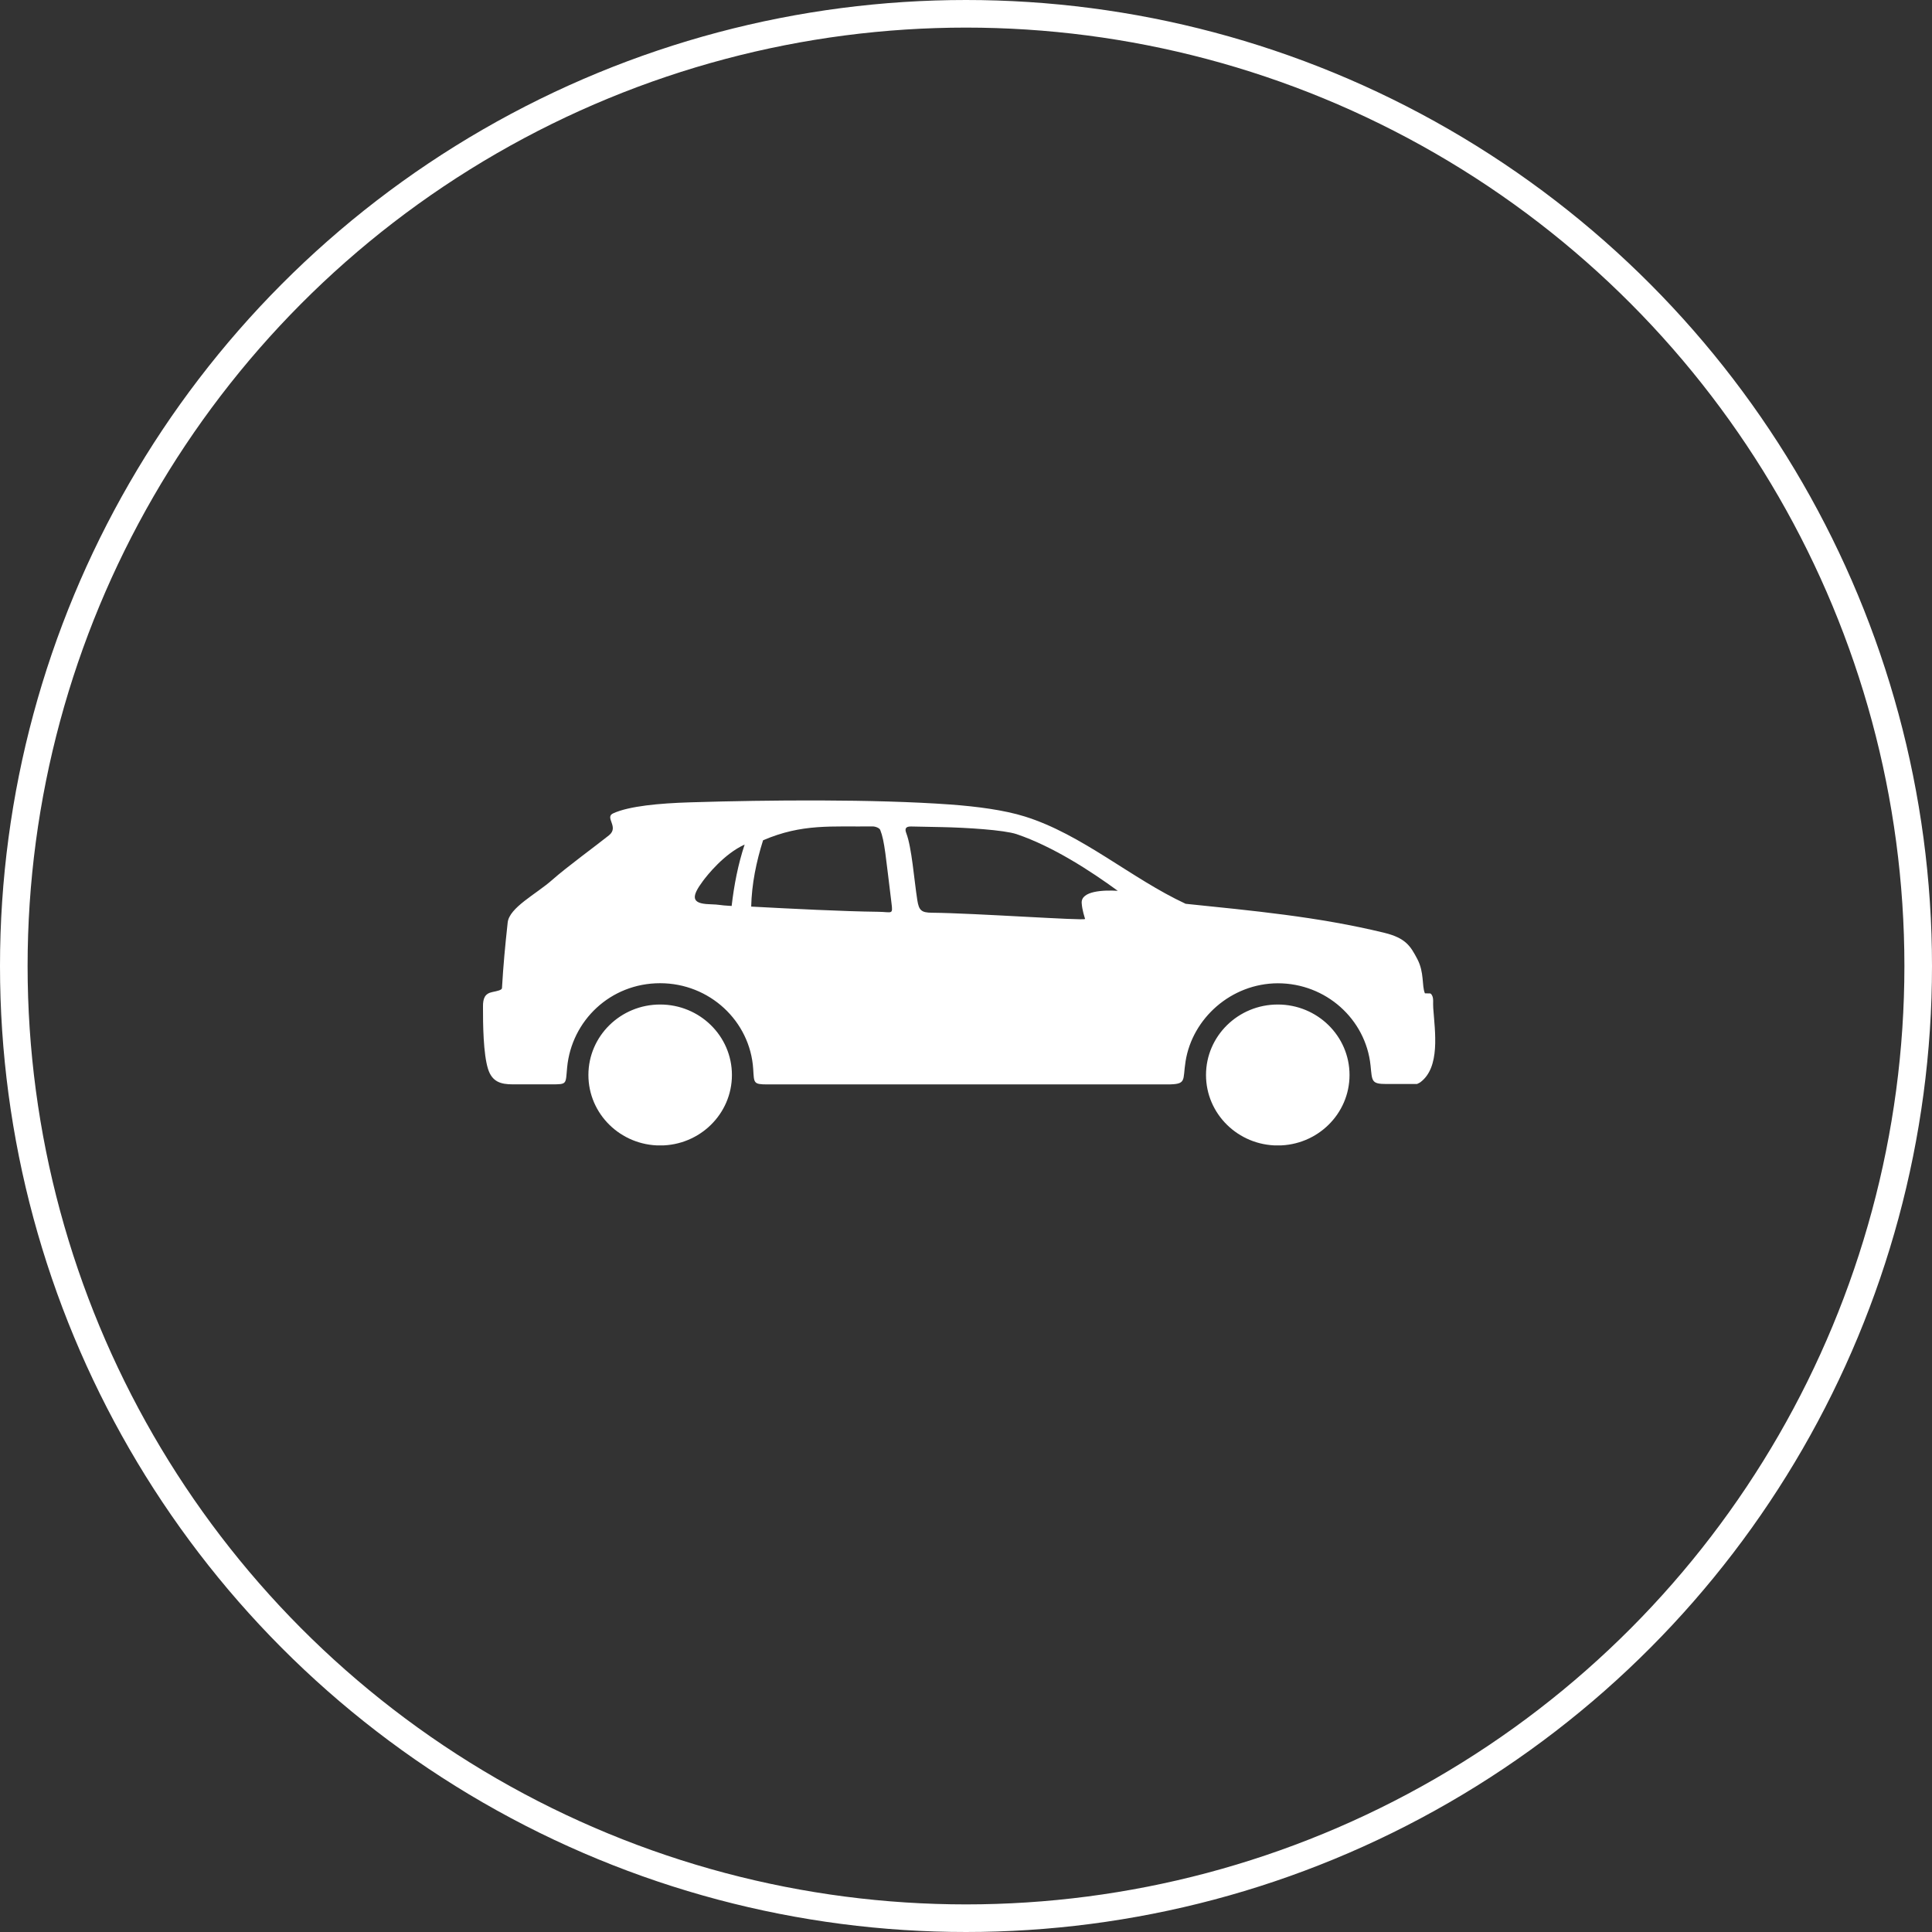
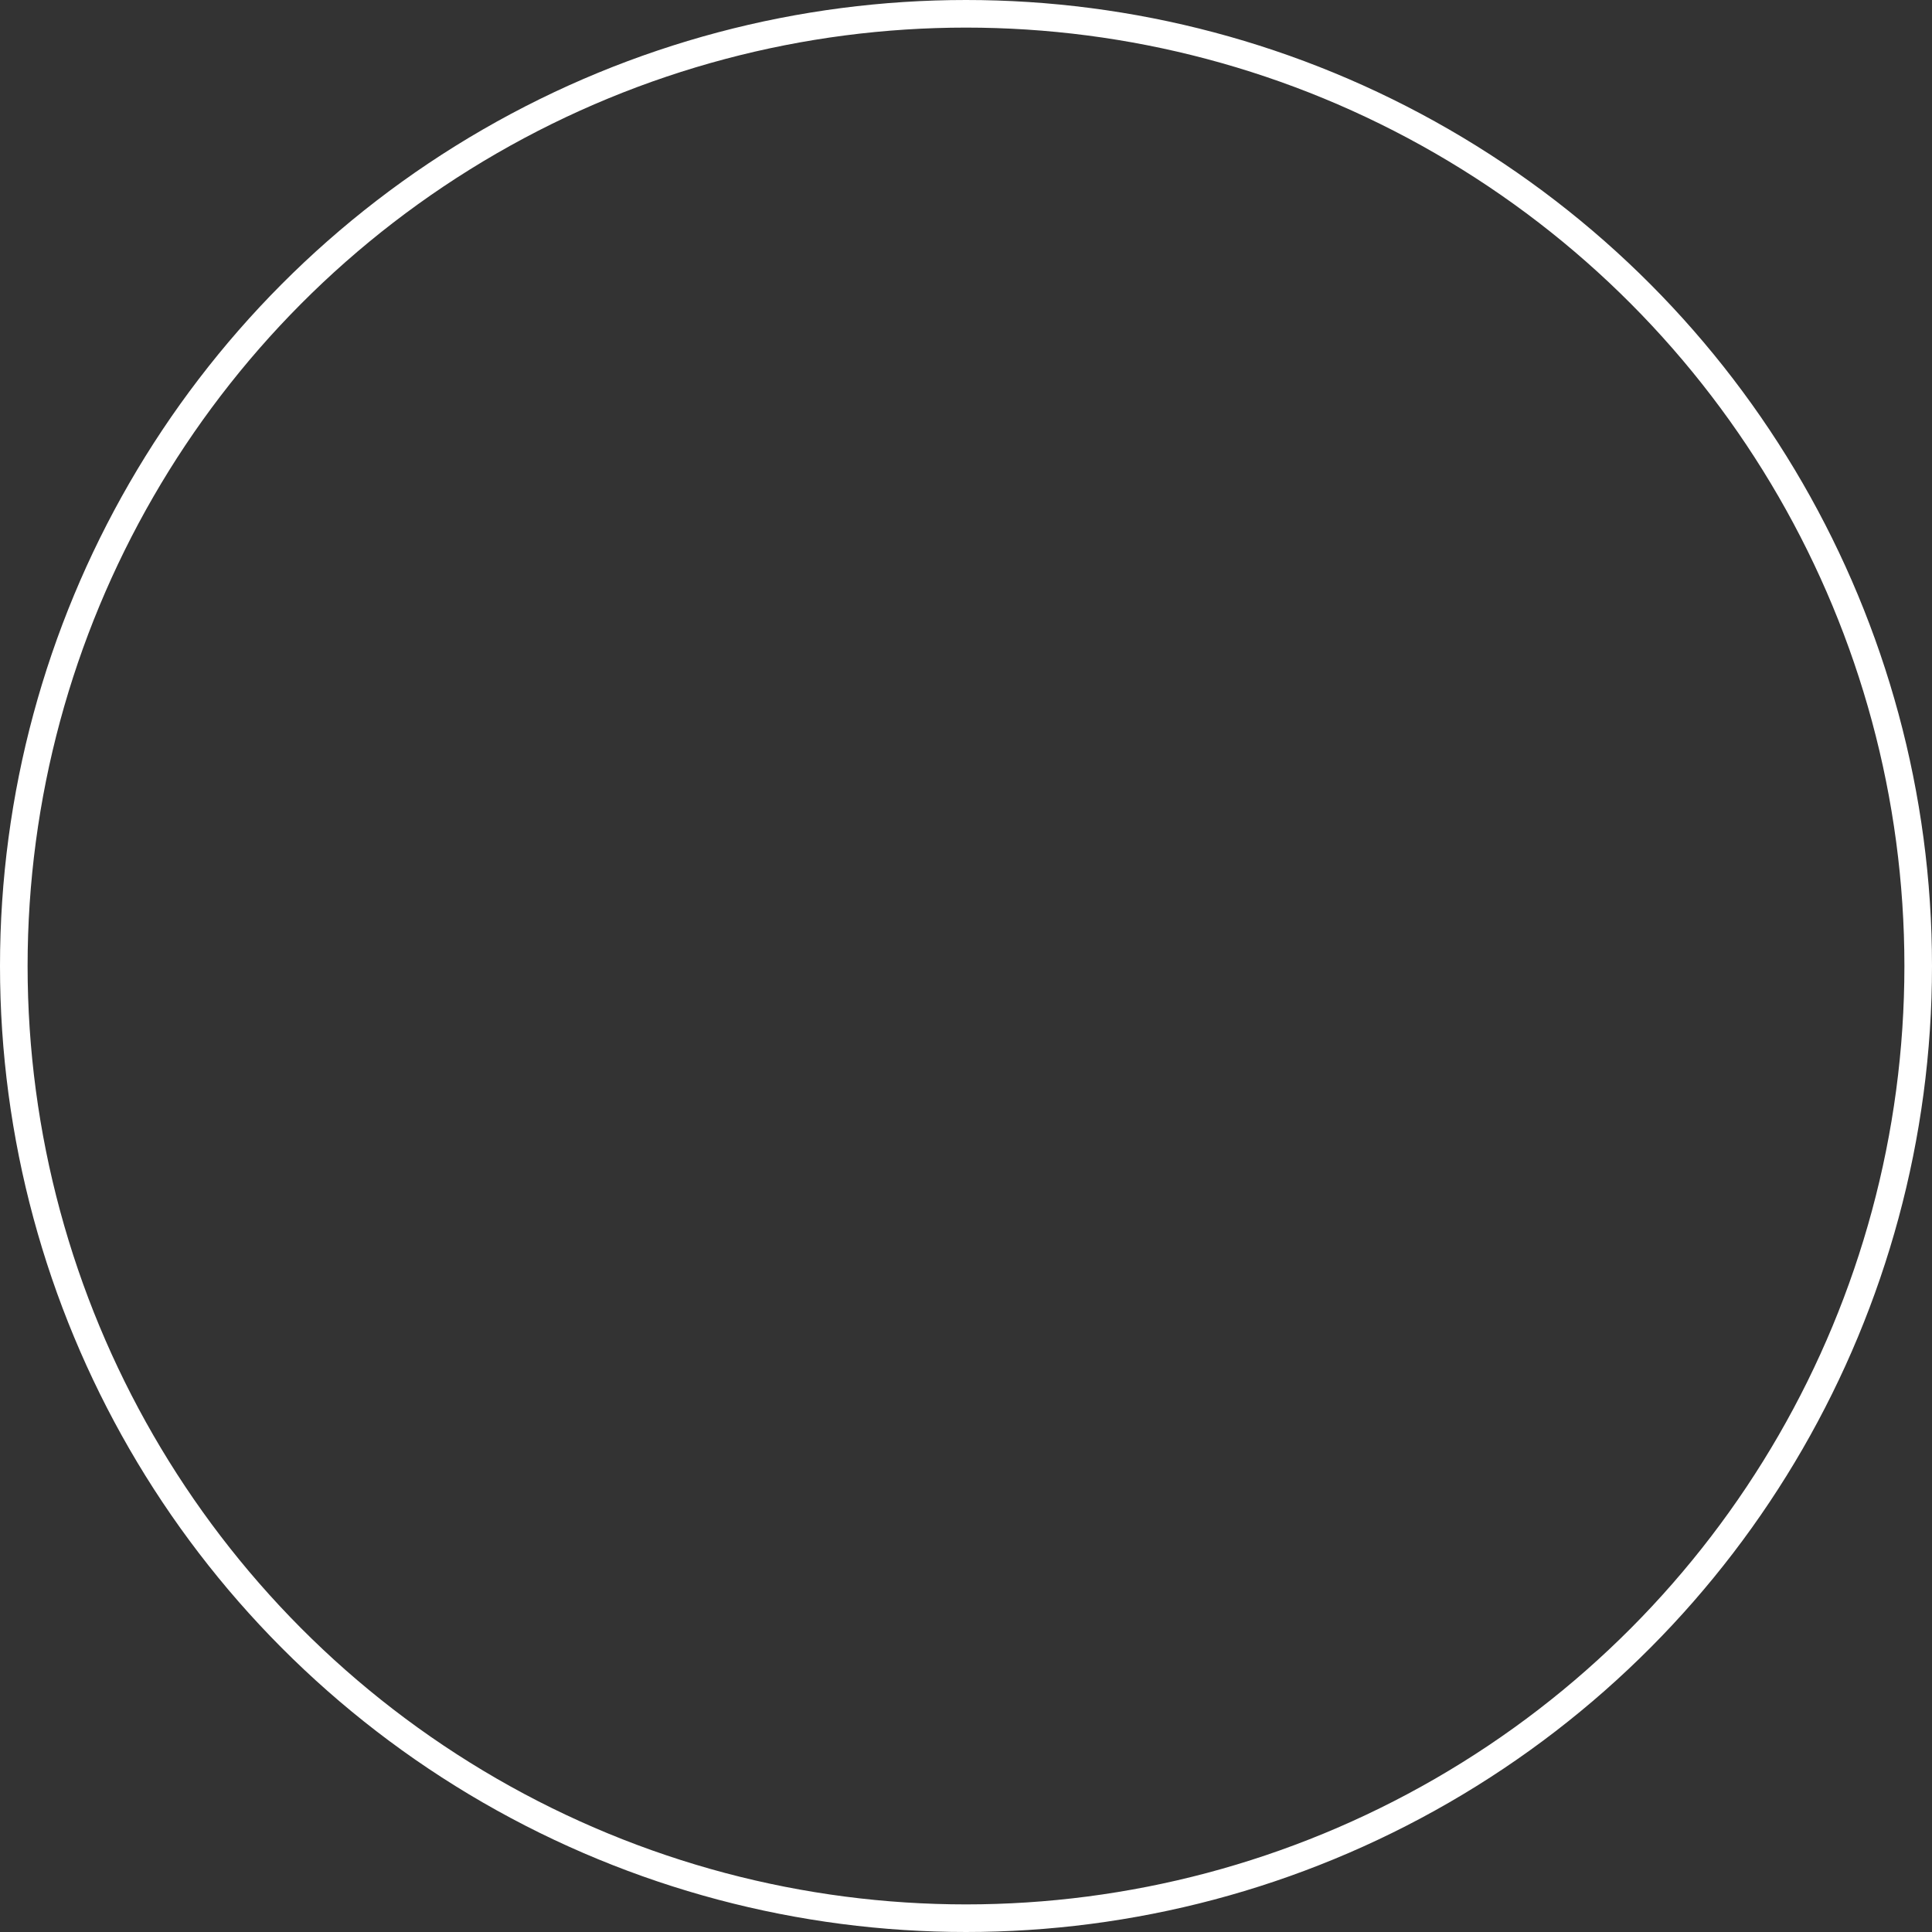
<svg xmlns="http://www.w3.org/2000/svg" width="140" height="140" viewBox="0 0 140 140" fill="none">
  <rect x="0" y="0" width="140" height="140" fill="#333333" stroke="none" />
  <circle cx="70" cy="70" r="69" stroke="white" stroke-width="2" />
  <g clip-path="url(#clip0_230_50)">
-     <path fill-rule="evenodd" clip-rule="evenodd" d="M35.367 77.468C35.02 76.374 34.995 74.216 34.999 72.925C34.999 72.366 35.12 71.999 35.68 71.886C36.022 71.816 36.365 71.747 36.375 71.604C36.476 69.886 36.597 68.615 36.788 66.853C36.904 65.759 38.854 64.794 40.023 63.755C41.061 62.835 43.218 61.261 44.13 60.529C44.896 59.91 43.752 59.217 44.462 58.925C45.601 58.416 47.742 58.208 50.04 58.139C55.683 57.965 63.337 57.901 68.85 58.297C70.81 58.441 72.765 58.698 74.266 59.168C78.418 60.465 81.975 63.661 85.916 65.492C90.682 65.987 95.484 66.418 100.316 67.595C101.878 67.976 102.216 68.575 102.7 69.486C103.224 70.48 103.017 71.416 103.254 71.98C103.637 72.009 103.652 71.915 103.773 72.133C103.899 72.366 103.828 72.672 103.858 73.049C103.984 74.781 104.382 77.354 102.911 78.433C102.836 78.487 102.76 78.507 102.679 78.551H100.467C99.359 78.551 99.434 78.344 99.314 77.2C98.966 73.86 96.089 71.252 92.592 71.252C89.206 71.267 86.404 73.801 85.911 76.908C85.684 78.324 86.031 78.581 84.555 78.581H55.613C54.58 78.581 54.645 78.482 54.58 77.463C54.358 73.994 51.421 71.247 47.833 71.247C44.246 71.247 41.419 73.944 41.096 77.359C40.98 78.571 41.117 78.576 39.958 78.576H37.151C36.274 78.576 35.66 78.383 35.367 77.468ZM47.838 72.791C44.966 72.791 42.638 75.078 42.638 77.898C42.638 80.719 44.966 83.005 47.838 83.005C50.71 83.005 53.038 80.719 53.038 77.898C53.038 75.078 50.71 72.791 47.838 72.791ZM92.592 72.791C89.72 72.791 87.392 75.078 87.392 77.898C87.392 80.719 89.72 83.005 92.592 83.005C95.464 83.005 97.792 80.719 97.792 77.898C97.792 75.078 95.464 72.791 92.592 72.791ZM78.63 66.591C78.594 66.457 78.418 65.962 78.383 65.438C78.327 64.552 79.975 64.488 80.998 64.552C79.013 63.102 76.302 61.34 73.666 60.445C72.739 60.138 69.998 59.97 68.255 59.935C67.509 59.92 66.763 59.905 66.013 59.89C65.61 59.886 65.554 60.069 65.675 60.38C66.073 61.429 66.234 63.701 66.471 65.225C66.587 65.962 66.763 66.135 67.529 66.14C70.553 66.165 78.66 66.734 78.62 66.591H78.63ZM54.434 65.69C54.474 64.052 54.802 62.454 55.295 60.89C58.127 59.673 60.248 59.92 63.231 59.886C63.458 59.886 63.735 60.009 63.786 60.143C64.108 60.954 64.179 62.063 64.597 65.413C64.713 66.329 64.652 66.081 63.614 66.071C61.065 66.041 57.321 65.849 54.434 65.695V65.69ZM53.96 61.197C53.481 62.642 53.194 64.131 53.018 65.65C52 65.596 52.302 65.552 51.39 65.522C50.065 65.477 50.106 64.958 50.942 63.834C51.229 63.448 52.454 61.885 53.955 61.202L53.96 61.197Z" fill="white" />
-   </g>
+     </g>
  <defs>
    <clipPath id="clip0_230_50">
-       <rect width="69" height="25" fill="white" transform="translate(35 58)" />
-     </clipPath>
+       </clipPath>
  </defs>
</svg>